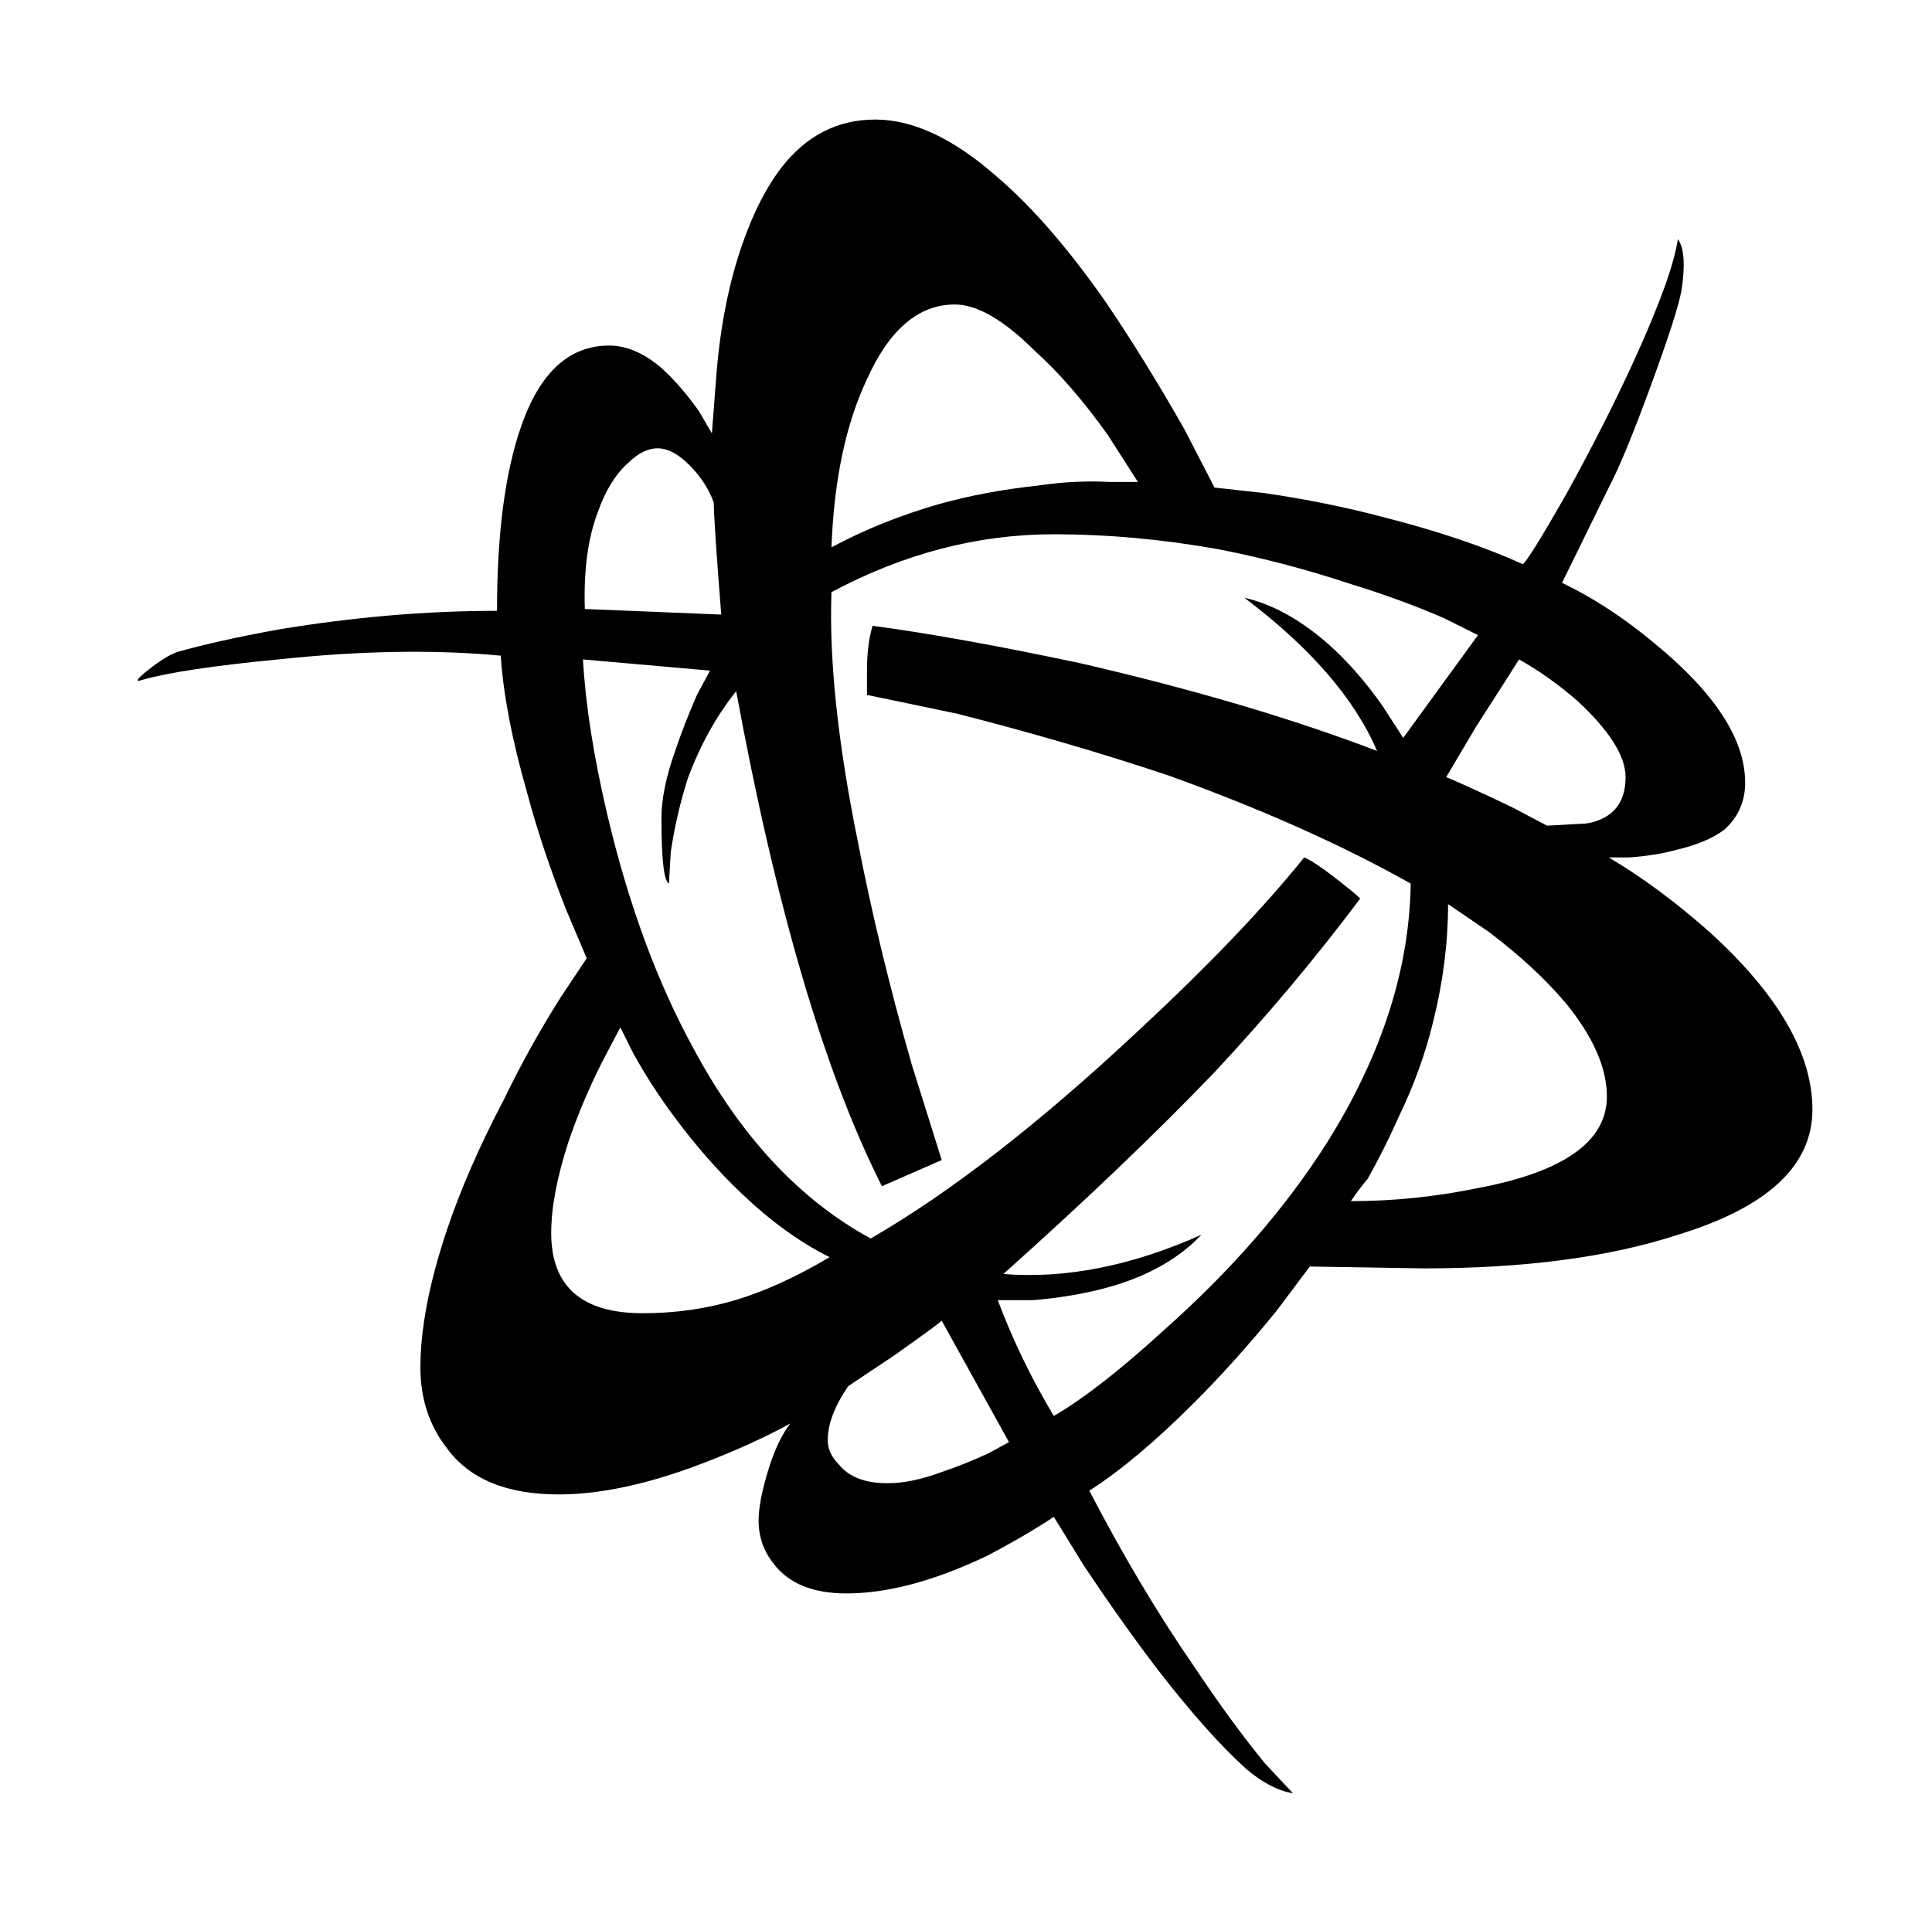
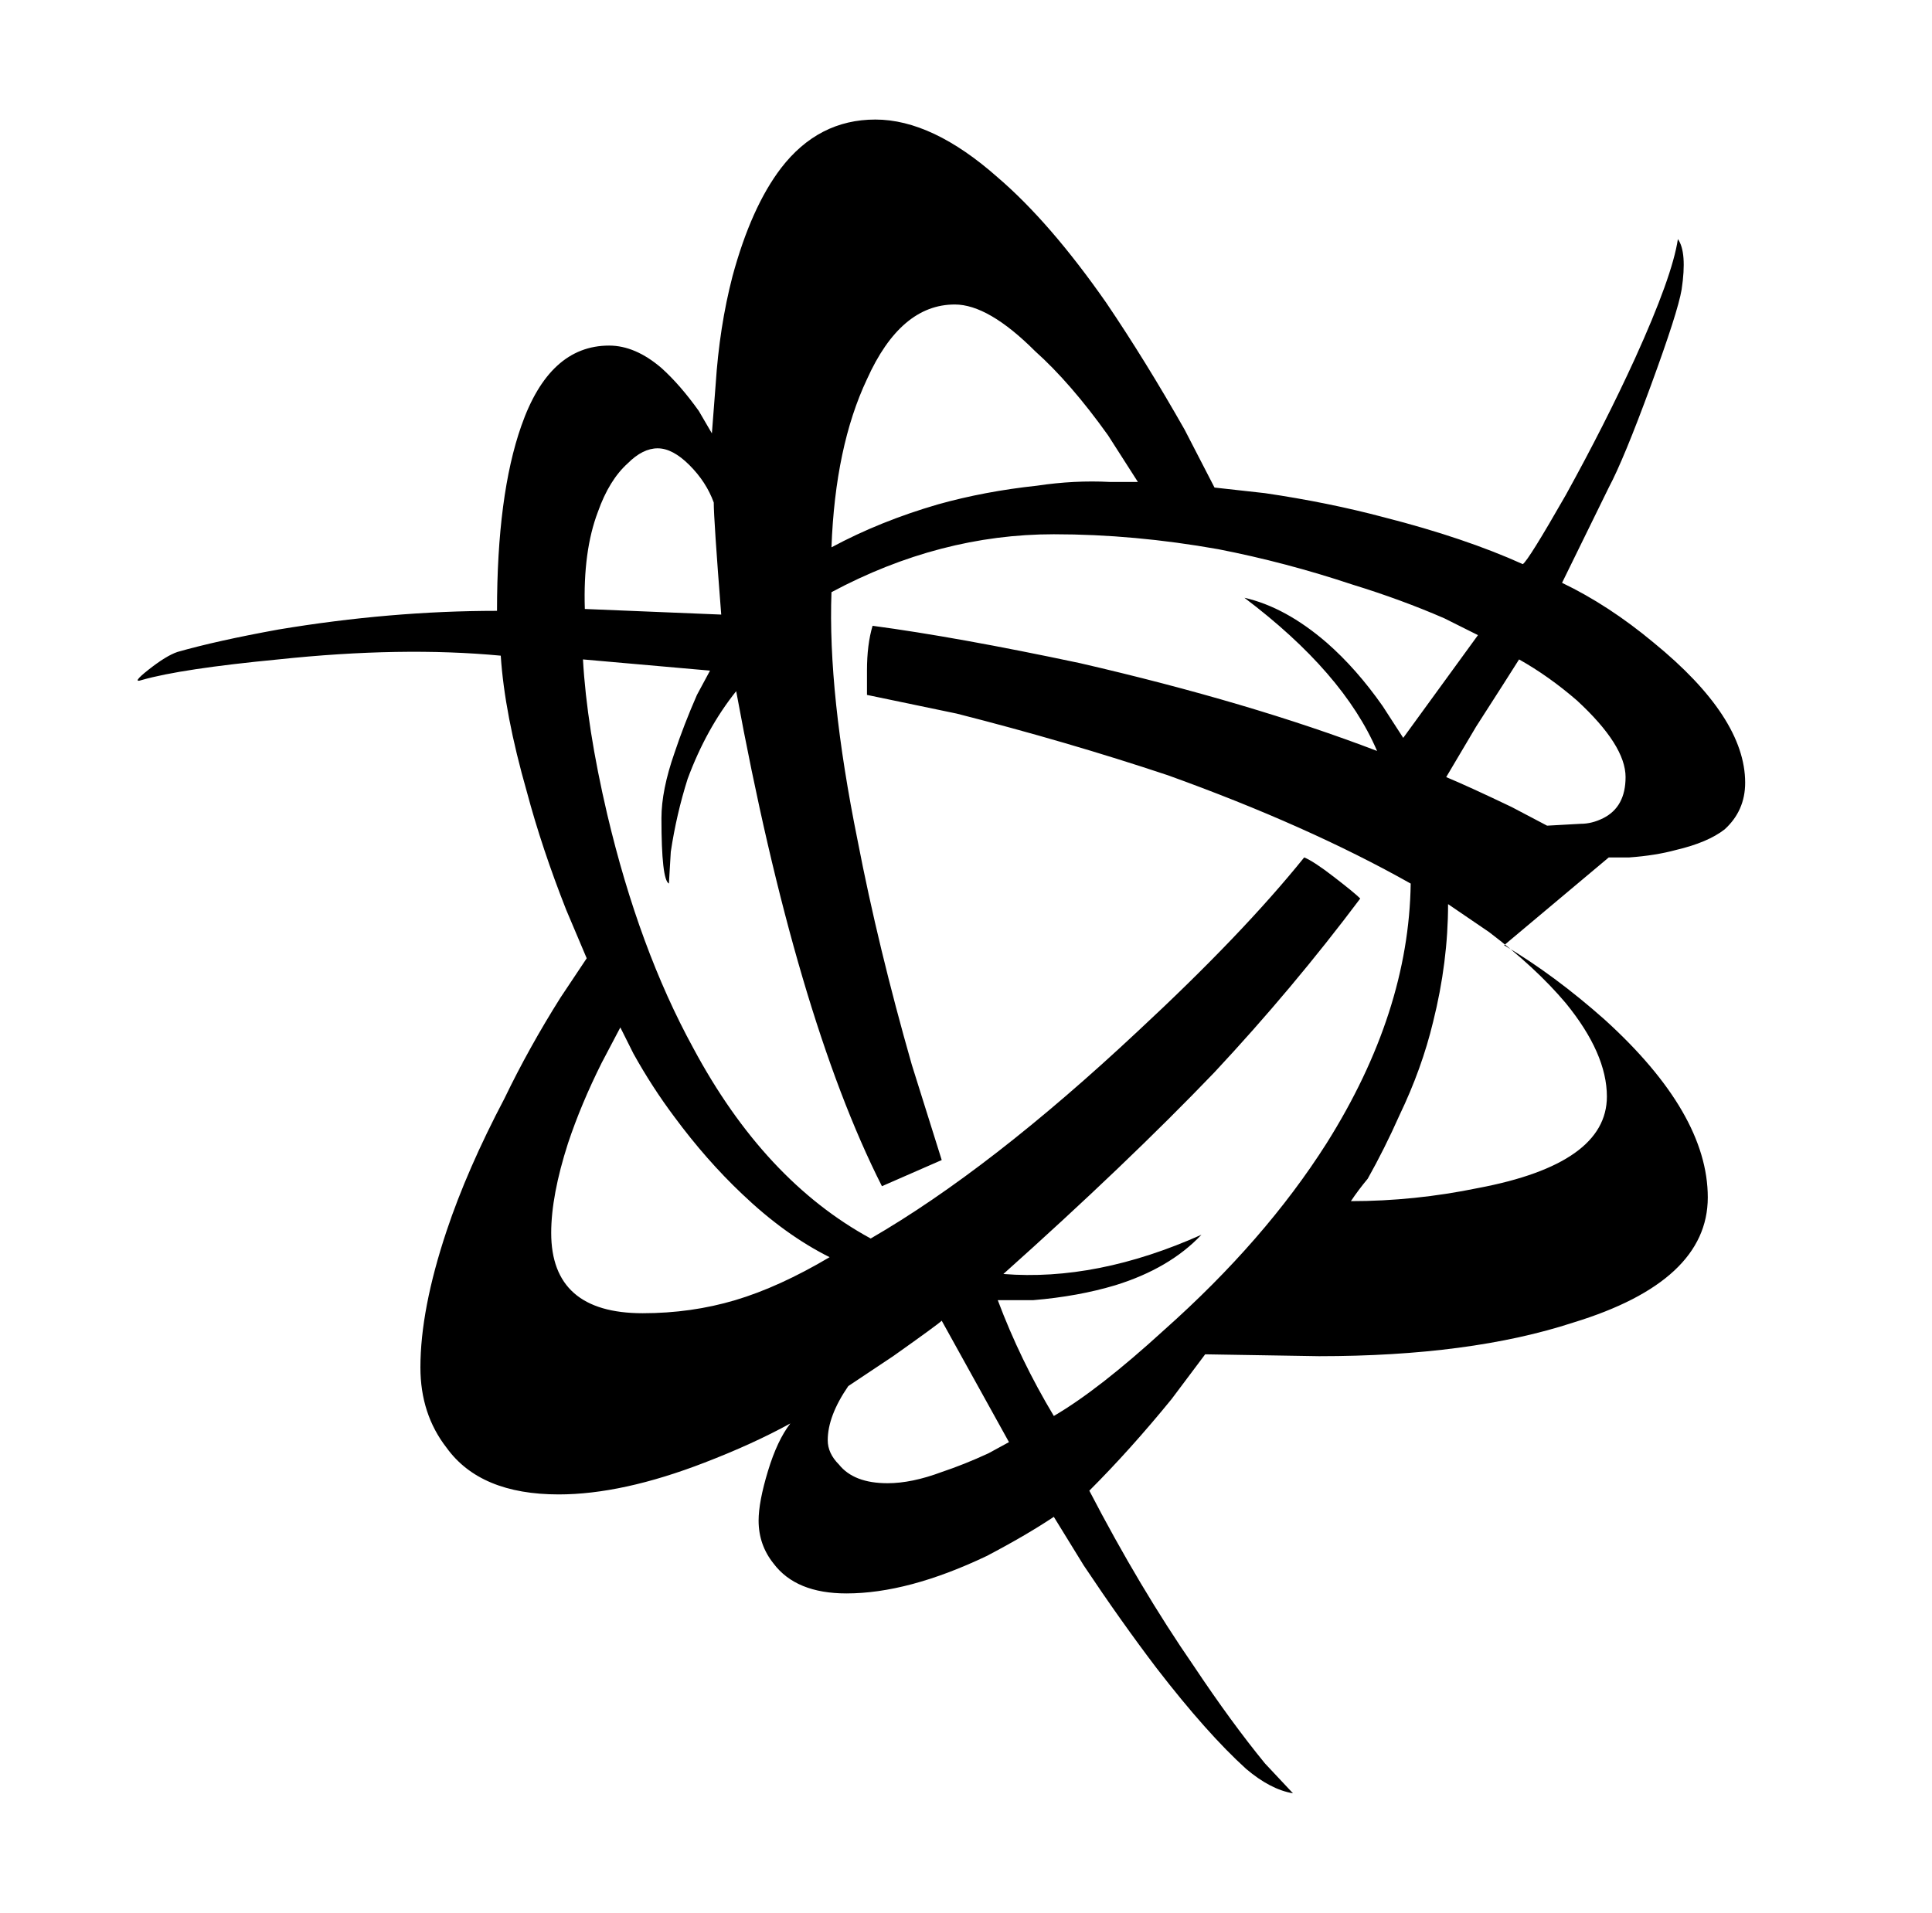
<svg xmlns="http://www.w3.org/2000/svg" version="1.1" viewBox="-10 0 1034 1024">
-   <path fill="currentColor" d="M851 459h11q14 -1 25 -4q17 -4 26 -11q11 -10 11 -25q0 -35 -49 -75q-24 -20 -49 -32l25 -51q8 -15 22.5 -54.5t16.5 -51.5q3 -20 -2 -27v0q-3 20 -23 64q-16 35 -37 73q-20 35 -23 37q-31 -14 -74 -25q-30 -8 -64 -13l-27 -3l-16 -31q-21 -37 -42 -68q-30 -43 -58 -67 q-35 -31 -65.5 -31t-50.5 26q-16 21 -26 58q-7 27 -9 58l-2 26l-7 -12q-10 -14 -20 -23q-14 -12 -28 -12q-32 0 -47 43q-13 37 -13 99q-57 0 -117 10q-33 6 -54 12q-6 2 -15.5 9.5t-3.5 5.5q21 -6 73 -11q66 -7 119 -2q2 31 14 73q8 30 21 63l11 26l-14 21q-17 27 -30 54 q-20 38 -31 71q-14 42 -14 73q0 25 14 43q18 25 60 25q34 0 78 -17q26 -10 46 -21q-7 9 -12 25.5t-5 26.5q0 13 8 23q12 16 39 16q33 0 75 -20q21 -11 36 -21v0l16 26q20 30 39 55q27 35 48 54q13 11 25 13v0l-15 -16q-18 -22 -38 -52q-29 -42 -56 -94q25 -16 56 -47 q22 -22 44 -49l18 -24l61 1q81 0 136 -18q72 -22 72 -67t-55 -95q-27 -24 -54 -40v0zM860 416q0 16 -12 22q-6 3 -12 3l-18 1l-19 -10q-23 -11 -35 -16l16 -27q18 -28 23 -36q16 9 31 22q26 24 26 41zM501 163q18 0 43 25q19 17 39 45l16 25h-15q-19 -1 -39 2q-28 3 -53 10 q-31 9 -57 23q2 -54 19 -90q18 -40 47 -40zM342 240q8 0 17 9t13 20q0 9 4 60v0l-73 -3q-1 -31 7 -52q6 -17 16 -26q8 -8 16 -8zM334 703q-49 0 -49 -43q0 -20 9 -48q7 -21 18 -43l10 -19l7 14q10 18 22 34q17 23 36 41q23 22 47 34q-27 16 -50.5 23t-49.5 7zM465 794 q-18 0 -26 -10q-6 -6 -6 -13q0 -13 11 -29l24 -16q24 -17 26 -19l36 65l-11 6q-13 6 -25 10q-16 6 -29 6zM554 758q-18 -30 -30 -62v0h19q24 -2 44 -8q29 -9 46 -27q-56 25 -106 21q66 -59 113 -108q42 -45 78 -93q-3 -3 -14 -11.5t-16 -10.5q-33 41 -89 93q-79 74 -143 111 q-57 -31 -95 -102q-29 -53 -46 -125q-11 -47 -13 -83l68 6l-7 13q-7 16 -12 31q-7 20 -7 35q0 33 4 35v0l1 -17q3 -20 9 -39q10 -27 26 -47q32 174 78 265l32 -14l-16 -51q-18 -63 -29 -120q-16 -79 -14 -133q58 -31 119 -31q43 0 88 8q36 7 72 19q26 8 49 18l18 9l-40 55 l-11 -17q-14 -20 -30 -34q-22 -19 -44 -24q53 40 71 82q-68 -26 -159 -47q-66 -14 -111 -20q-3 10 -3 24v13l48 10q59 15 113 33q75 27 130 58q-1 69 -45 139q-33 52 -87 100q-35 32 -59 46zM713 643q4 -6 9 -12q9 -16 17 -34q12 -25 18 -50q8 -32 8 -63l22 15q25 19 41 38 q22 27 22 50q0 36 -69 49q-34 7 -68 7v0z" />
+   <path fill="currentColor" d="M851 459h11q14 -1 25 -4q17 -4 26 -11q11 -10 11 -25q0 -35 -49 -75q-24 -20 -49 -32l25 -51q8 -15 22.5 -54.5t16.5 -51.5q3 -20 -2 -27v0q-3 20 -23 64q-16 35 -37 73q-20 35 -23 37q-31 -14 -74 -25q-30 -8 -64 -13l-27 -3l-16 -31q-21 -37 -42 -68q-30 -43 -58 -67 q-35 -31 -65.5 -31t-50.5 26q-16 21 -26 58q-7 27 -9 58l-2 26l-7 -12q-10 -14 -20 -23q-14 -12 -28 -12q-32 0 -47 43q-13 37 -13 99q-57 0 -117 10q-33 6 -54 12q-6 2 -15.5 9.5t-3.5 5.5q21 -6 73 -11q66 -7 119 -2q2 31 14 73q8 30 21 63l11 26l-14 21q-17 27 -30 54 q-20 38 -31 71q-14 42 -14 73q0 25 14 43q18 25 60 25q34 0 78 -17q26 -10 46 -21q-7 9 -12 25.5t-5 26.5q0 13 8 23q12 16 39 16q33 0 75 -20q21 -11 36 -21v0l16 26q20 30 39 55q27 35 48 54q13 11 25 13v0l-15 -16q-18 -22 -38 -52q-29 -42 -56 -94q22 -22 44 -49l18 -24l61 1q81 0 136 -18q72 -22 72 -67t-55 -95q-27 -24 -54 -40v0zM860 416q0 16 -12 22q-6 3 -12 3l-18 1l-19 -10q-23 -11 -35 -16l16 -27q18 -28 23 -36q16 9 31 22q26 24 26 41zM501 163q18 0 43 25q19 17 39 45l16 25h-15q-19 -1 -39 2q-28 3 -53 10 q-31 9 -57 23q2 -54 19 -90q18 -40 47 -40zM342 240q8 0 17 9t13 20q0 9 4 60v0l-73 -3q-1 -31 7 -52q6 -17 16 -26q8 -8 16 -8zM334 703q-49 0 -49 -43q0 -20 9 -48q7 -21 18 -43l10 -19l7 14q10 18 22 34q17 23 36 41q23 22 47 34q-27 16 -50.5 23t-49.5 7zM465 794 q-18 0 -26 -10q-6 -6 -6 -13q0 -13 11 -29l24 -16q24 -17 26 -19l36 65l-11 6q-13 6 -25 10q-16 6 -29 6zM554 758q-18 -30 -30 -62v0h19q24 -2 44 -8q29 -9 46 -27q-56 25 -106 21q66 -59 113 -108q42 -45 78 -93q-3 -3 -14 -11.5t-16 -10.5q-33 41 -89 93q-79 74 -143 111 q-57 -31 -95 -102q-29 -53 -46 -125q-11 -47 -13 -83l68 6l-7 13q-7 16 -12 31q-7 20 -7 35q0 33 4 35v0l1 -17q3 -20 9 -39q10 -27 26 -47q32 174 78 265l32 -14l-16 -51q-18 -63 -29 -120q-16 -79 -14 -133q58 -31 119 -31q43 0 88 8q36 7 72 19q26 8 49 18l18 9l-40 55 l-11 -17q-14 -20 -30 -34q-22 -19 -44 -24q53 40 71 82q-68 -26 -159 -47q-66 -14 -111 -20q-3 10 -3 24v13l48 10q59 15 113 33q75 27 130 58q-1 69 -45 139q-33 52 -87 100q-35 32 -59 46zM713 643q4 -6 9 -12q9 -16 17 -34q12 -25 18 -50q8 -32 8 -63l22 15q25 19 41 38 q22 27 22 50q0 36 -69 49q-34 7 -68 7v0z" />
</svg>